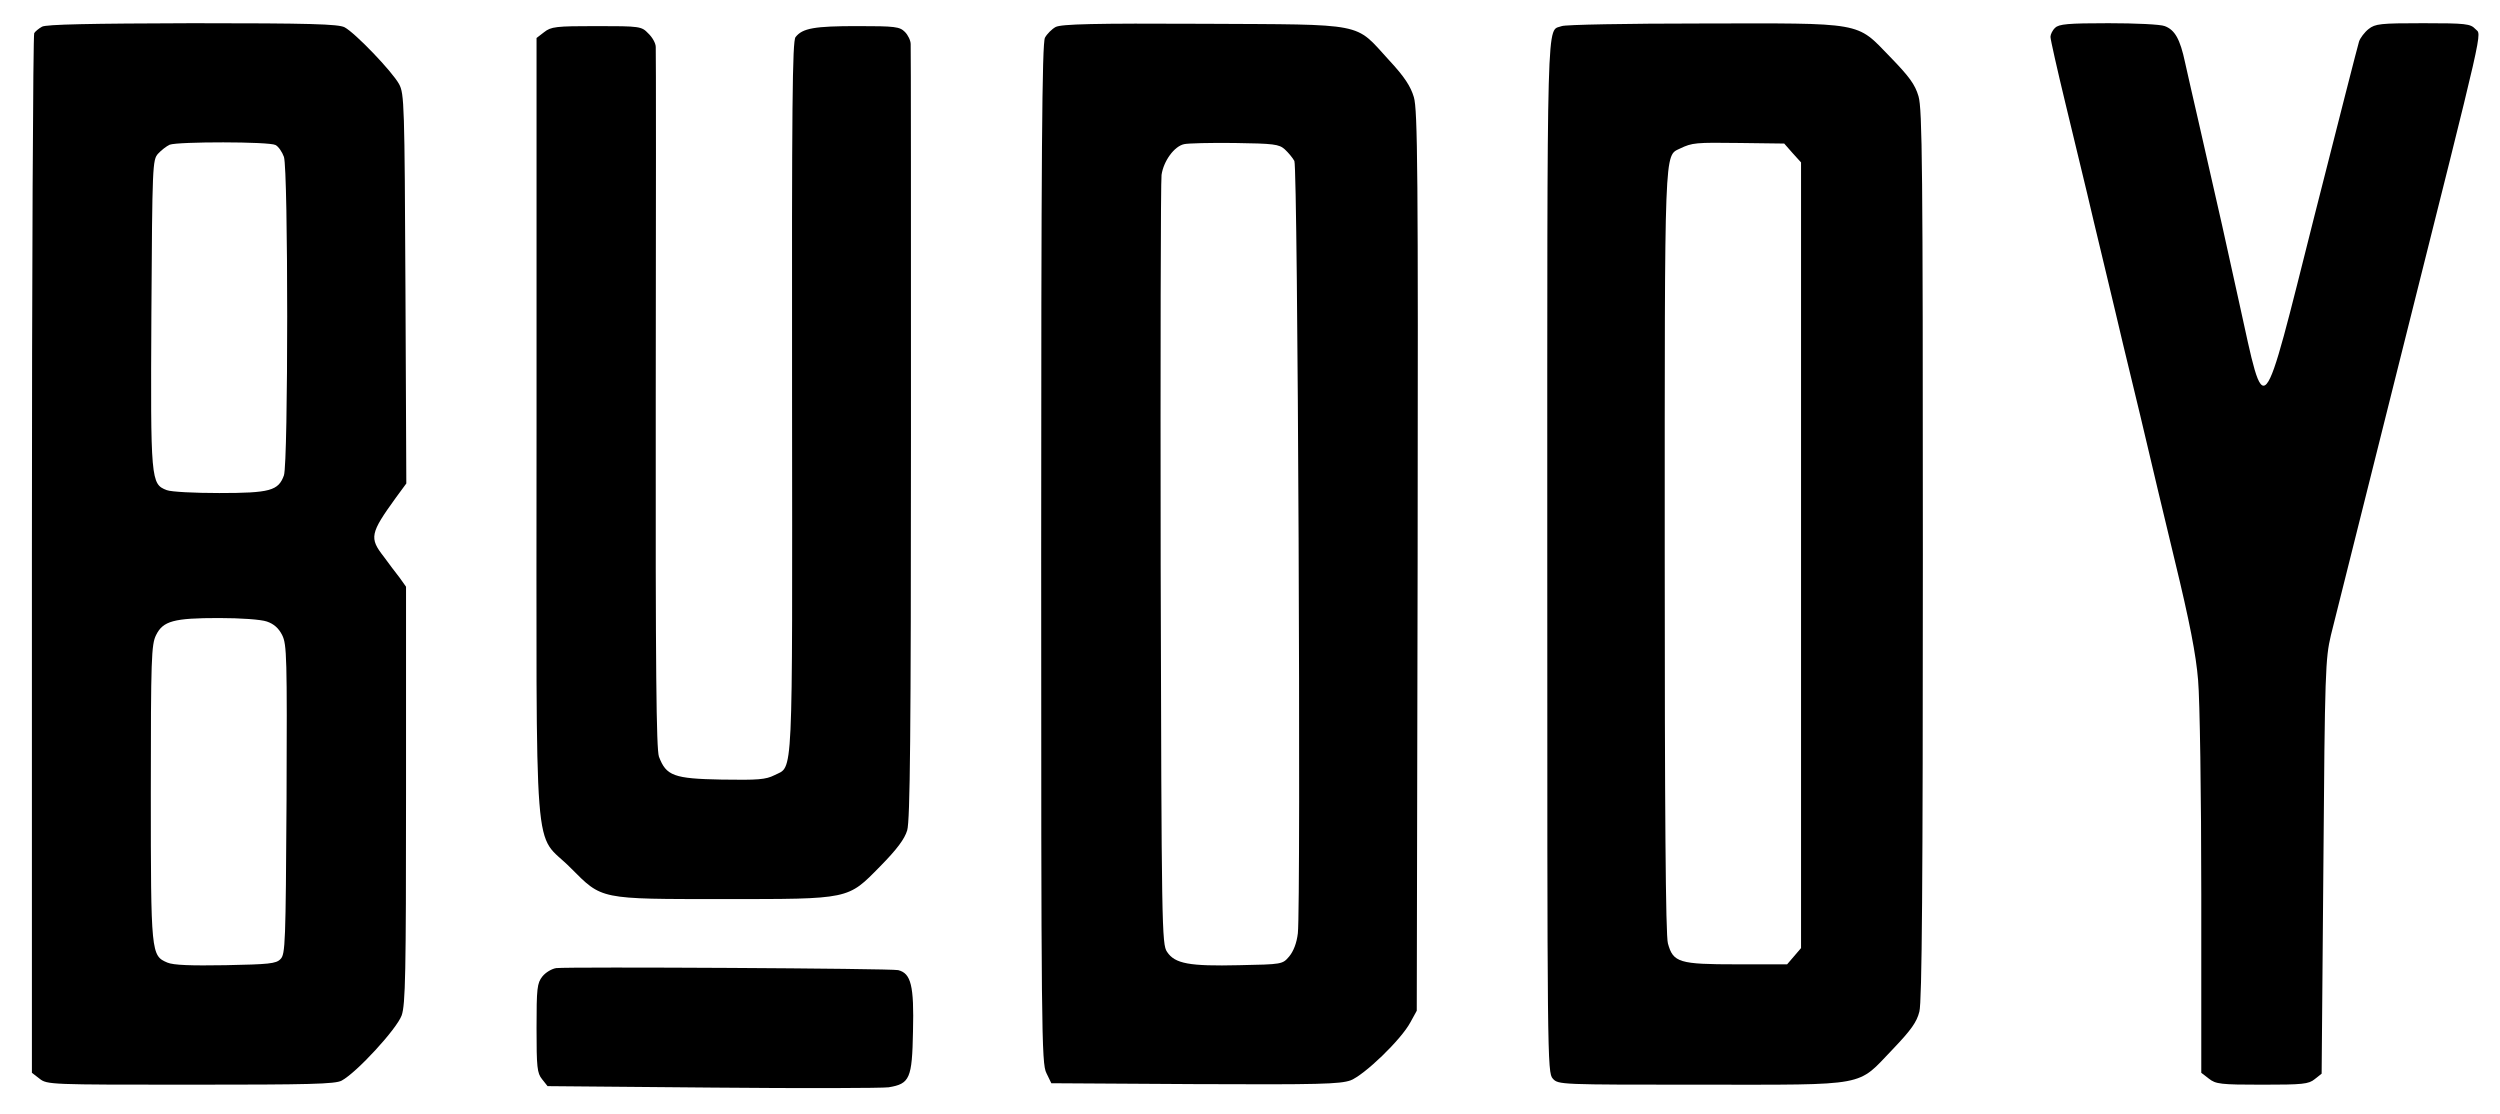
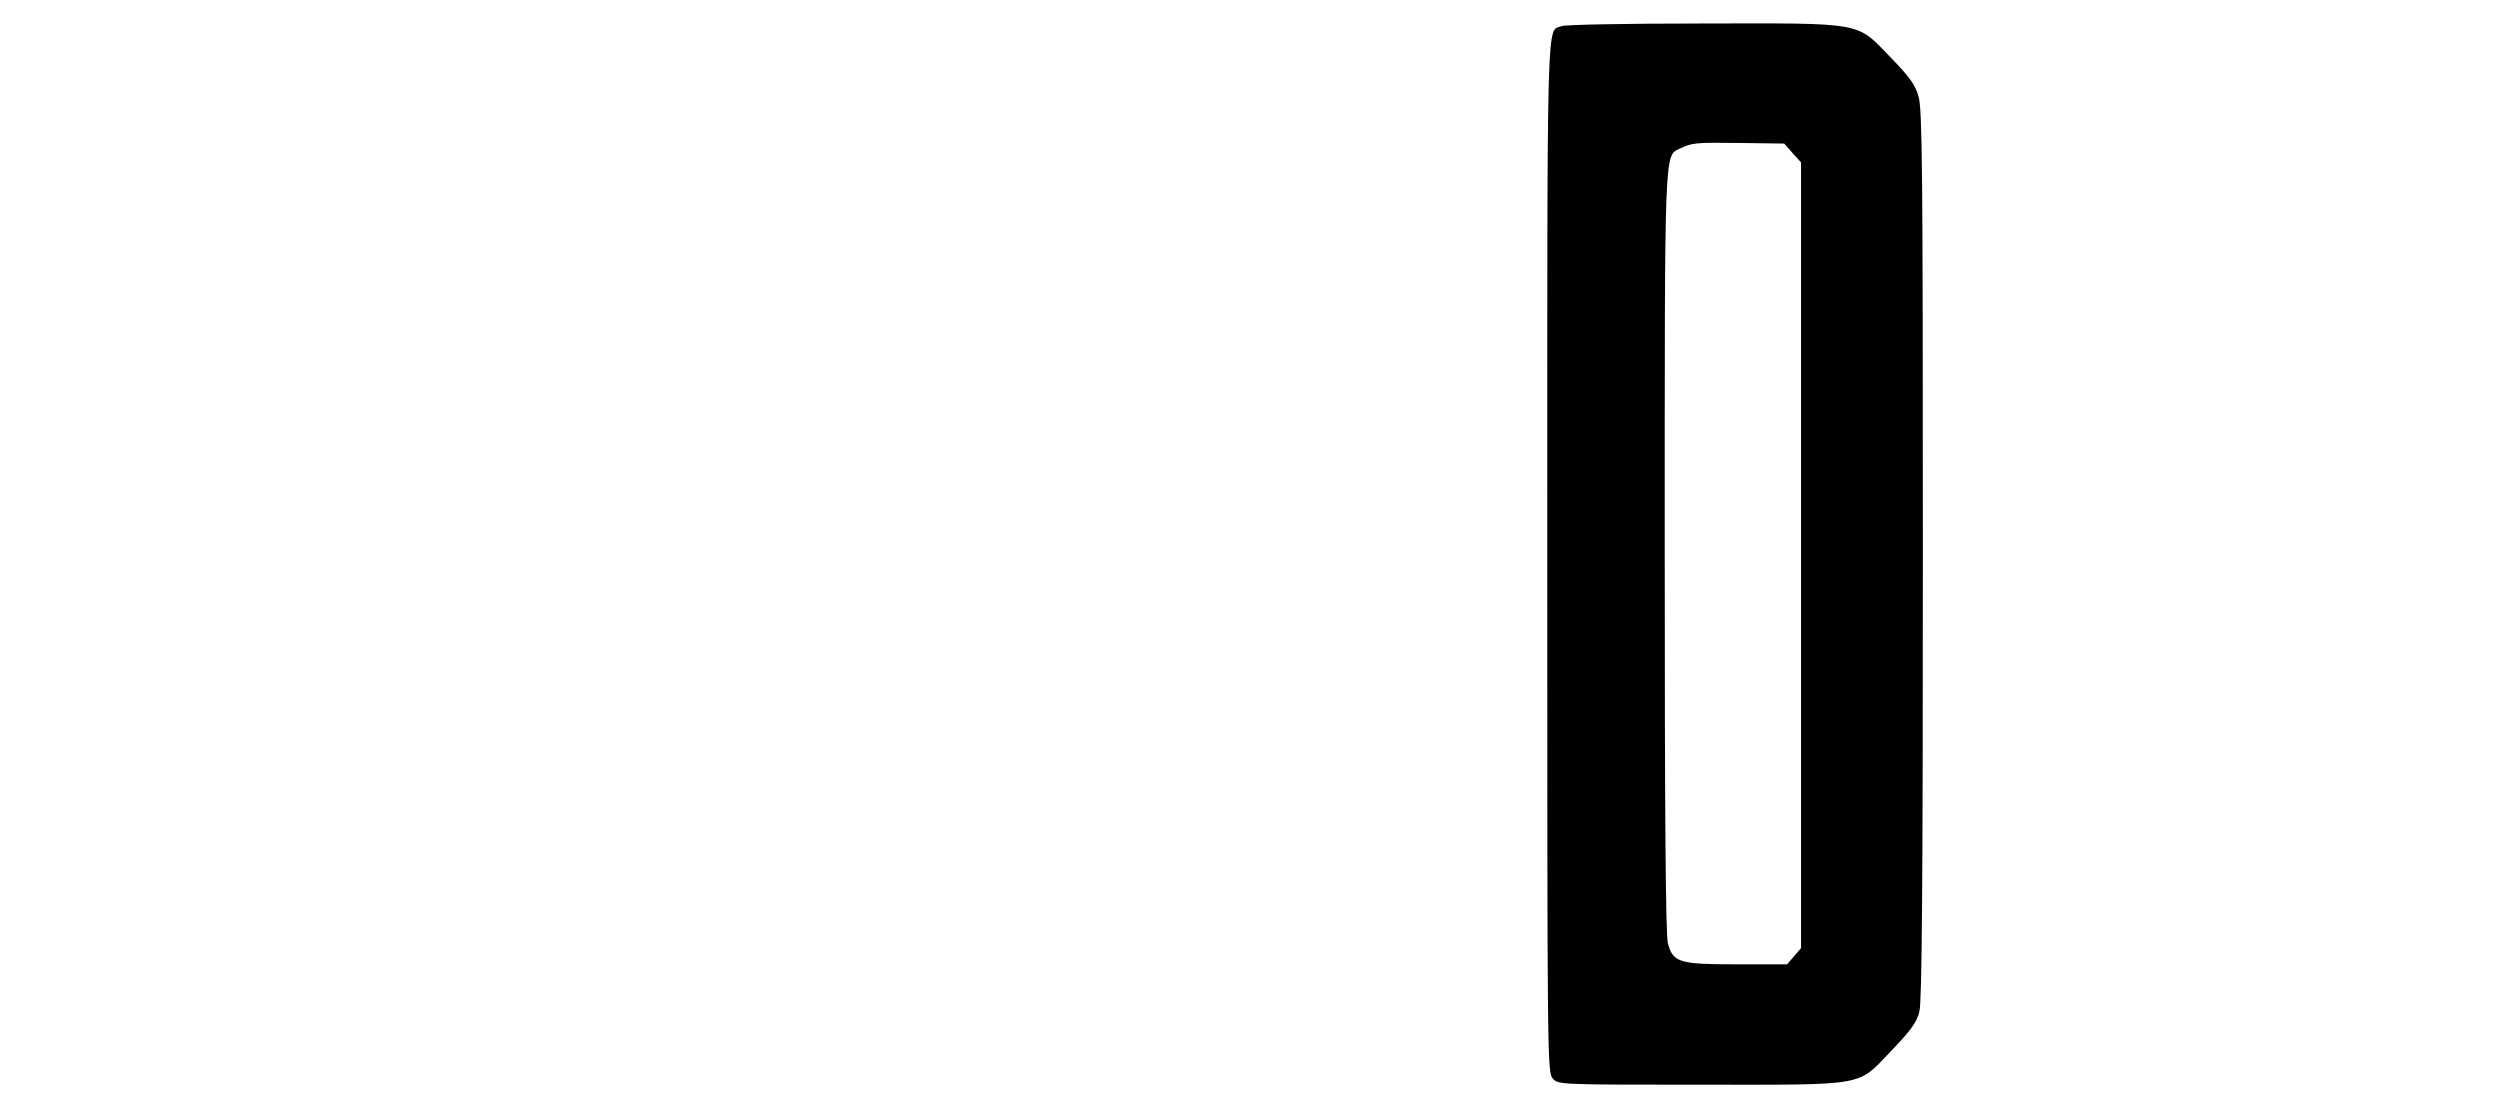
<svg xmlns="http://www.w3.org/2000/svg" version="1.0" width="862pt" height="384pt" viewBox="0 0 862 384" preserveAspectRatio="xMidYMid meet">
  <g transform="translate(0,384) scale(0.1,-0.1)" fill="#000000" stroke="none">
-     <path d="M145 3748 c-11 -6 -23 -16 -27 -22 -4 -6 -8 -815 -8 -1798 l0 -1787 26 -20 c26 -21 36 -21 521 -21 409 0 499 2 521 14 52 28 190 178 207 225 13 38 15 142 15 761 l0 717 -22 31 c-13 17 -38 49 -55 73 -50 64 -47 80 42 203 l36 49 -3 671 c-3 637 -4 673 -22 706 -24 44 -152 177 -188 196 -22 11 -117 14 -525 14 -352 -1 -504 -4 -518 -12z m805 -408 c10 -5 23 -24 29 -41 15 -45 15 -1054 0 -1098 -19 -53 -48 -61 -223 -61 -85 0 -166 4 -181 10 -55 21 -56 32 -53 609 3 513 4 530 23 551 11 12 29 26 40 31 29 11 343 11 365 -1z m-30 -1643 c24 -8 41 -23 53 -47 16 -32 17 -76 15 -567 -3 -495 -4 -534 -21 -550 -15 -16 -41 -18 -189 -21 -119 -2 -180 0 -201 9 -56 24 -57 29 -57 586 0 464 2 511 18 543 24 49 61 59 217 59 75 0 145 -5 165 -12z" />
-     <path d="M3640 3747 c-13 -7 -30 -24 -37 -37 -10 -20 -13 -392 -13 -1780 0 -1651 1 -1757 18 -1790 l17 -35 495 -3 c430 -2 500 0 537 13 48 19 174 140 206 200 l22 40 3 1550 c2 1347 0 1556 -13 1600 -11 37 -32 70 -86 128 -120 131 -73 122 -639 125 -378 2 -490 -1 -510 -11z m790 -422 c12 -11 27 -29 33 -40 12 -22 23 -2565 12 -2663 -4 -34 -15 -62 -30 -80 -23 -27 -24 -27 -173 -30 -171 -4 -221 5 -248 46 -18 26 -19 79 -22 1332 -1 718 0 1324 3 1347 7 48 44 99 78 106 12 3 90 5 173 4 136 -2 154 -4 174 -22z" />
    <path d="M5385 3750 c-53 -21 -50 98 -50 -1825 0 -1739 0 -1783 19 -1804 19 -21 23 -21 515 -21 580 0 532 -8 657 122 64 67 83 94 92 130 9 35 12 442 12 1576 0 1340 -2 1535 -15 1580 -12 41 -32 68 -98 136 -118 122 -87 116 -651 115 -254 0 -470 -4 -481 -9z m796 -438 l29 -32 0 -1355 0 -1354 -24 -28 -24 -28 -174 0 c-198 0 -219 6 -237 72 -8 26 -11 465 -11 1346 0 1418 -2 1368 53 1395 42 20 53 21 205 19 l154 -2 29 -33z" />
-     <path d="M7086 3744 c-9 -8 -16 -23 -16 -31 0 -9 23 -111 51 -227 28 -116 62 -256 75 -311 13 -55 35 -149 50 -210 14 -60 37 -153 49 -205 12 -52 37 -156 55 -230 18 -74 43 -178 55 -230 12 -52 54 -228 93 -390 52 -214 74 -328 81 -415 6 -66 11 -398 11 -737 l0 -617 26 -20 c24 -19 40 -21 184 -21 140 0 160 2 181 19 l24 19 6 714 c5 676 7 717 26 798 12 47 121 483 243 970 294 1172 277 1096 255 1120 -17 18 -32 20 -180 20 -148 0 -165 -2 -188 -20 -14 -11 -29 -31 -33 -43 -4 -12 -73 -283 -154 -602 -184 -730 -168 -712 -259 -300 -47 215 -63 287 -141 628 -17 72 -37 163 -46 202 -17 80 -35 112 -70 125 -14 6 -101 10 -194 10 -140 0 -171 -3 -184 -16z" />
-     <path d="M1876 3729 l-26 -20 0 -1347 c0 -1557 -13 -1382 118 -1515 109 -109 96 -107 527 -107 438 0 427 -2 540 113 58 59 84 94 93 124 10 33 13 332 13 1365 0 728 0 1333 -1 1346 0 12 -9 31 -20 42 -18 18 -33 20 -164 20 -147 0 -189 -7 -213 -38 -11 -14 -13 -235 -12 -1243 1 -1349 5 -1268 -61 -1302 -30 -15 -56 -17 -182 -15 -165 3 -191 13 -216 79 -9 27 -12 292 -11 1229 1 657 1 1205 0 1218 0 13 -12 34 -26 47 -23 24 -28 25 -178 25 -141 0 -157 -2 -181 -21z" />
-     <path d="M1918 502 c-15 -2 -37 -15 -48 -29 -18 -23 -20 -40 -20 -178 0 -135 2 -155 19 -176 l19 -24 569 -5 c312 -3 585 -2 607 1 73 12 81 30 84 193 4 158 -7 200 -51 211 -24 6 -1131 12 -1179 7z" />
  </g>
</svg>